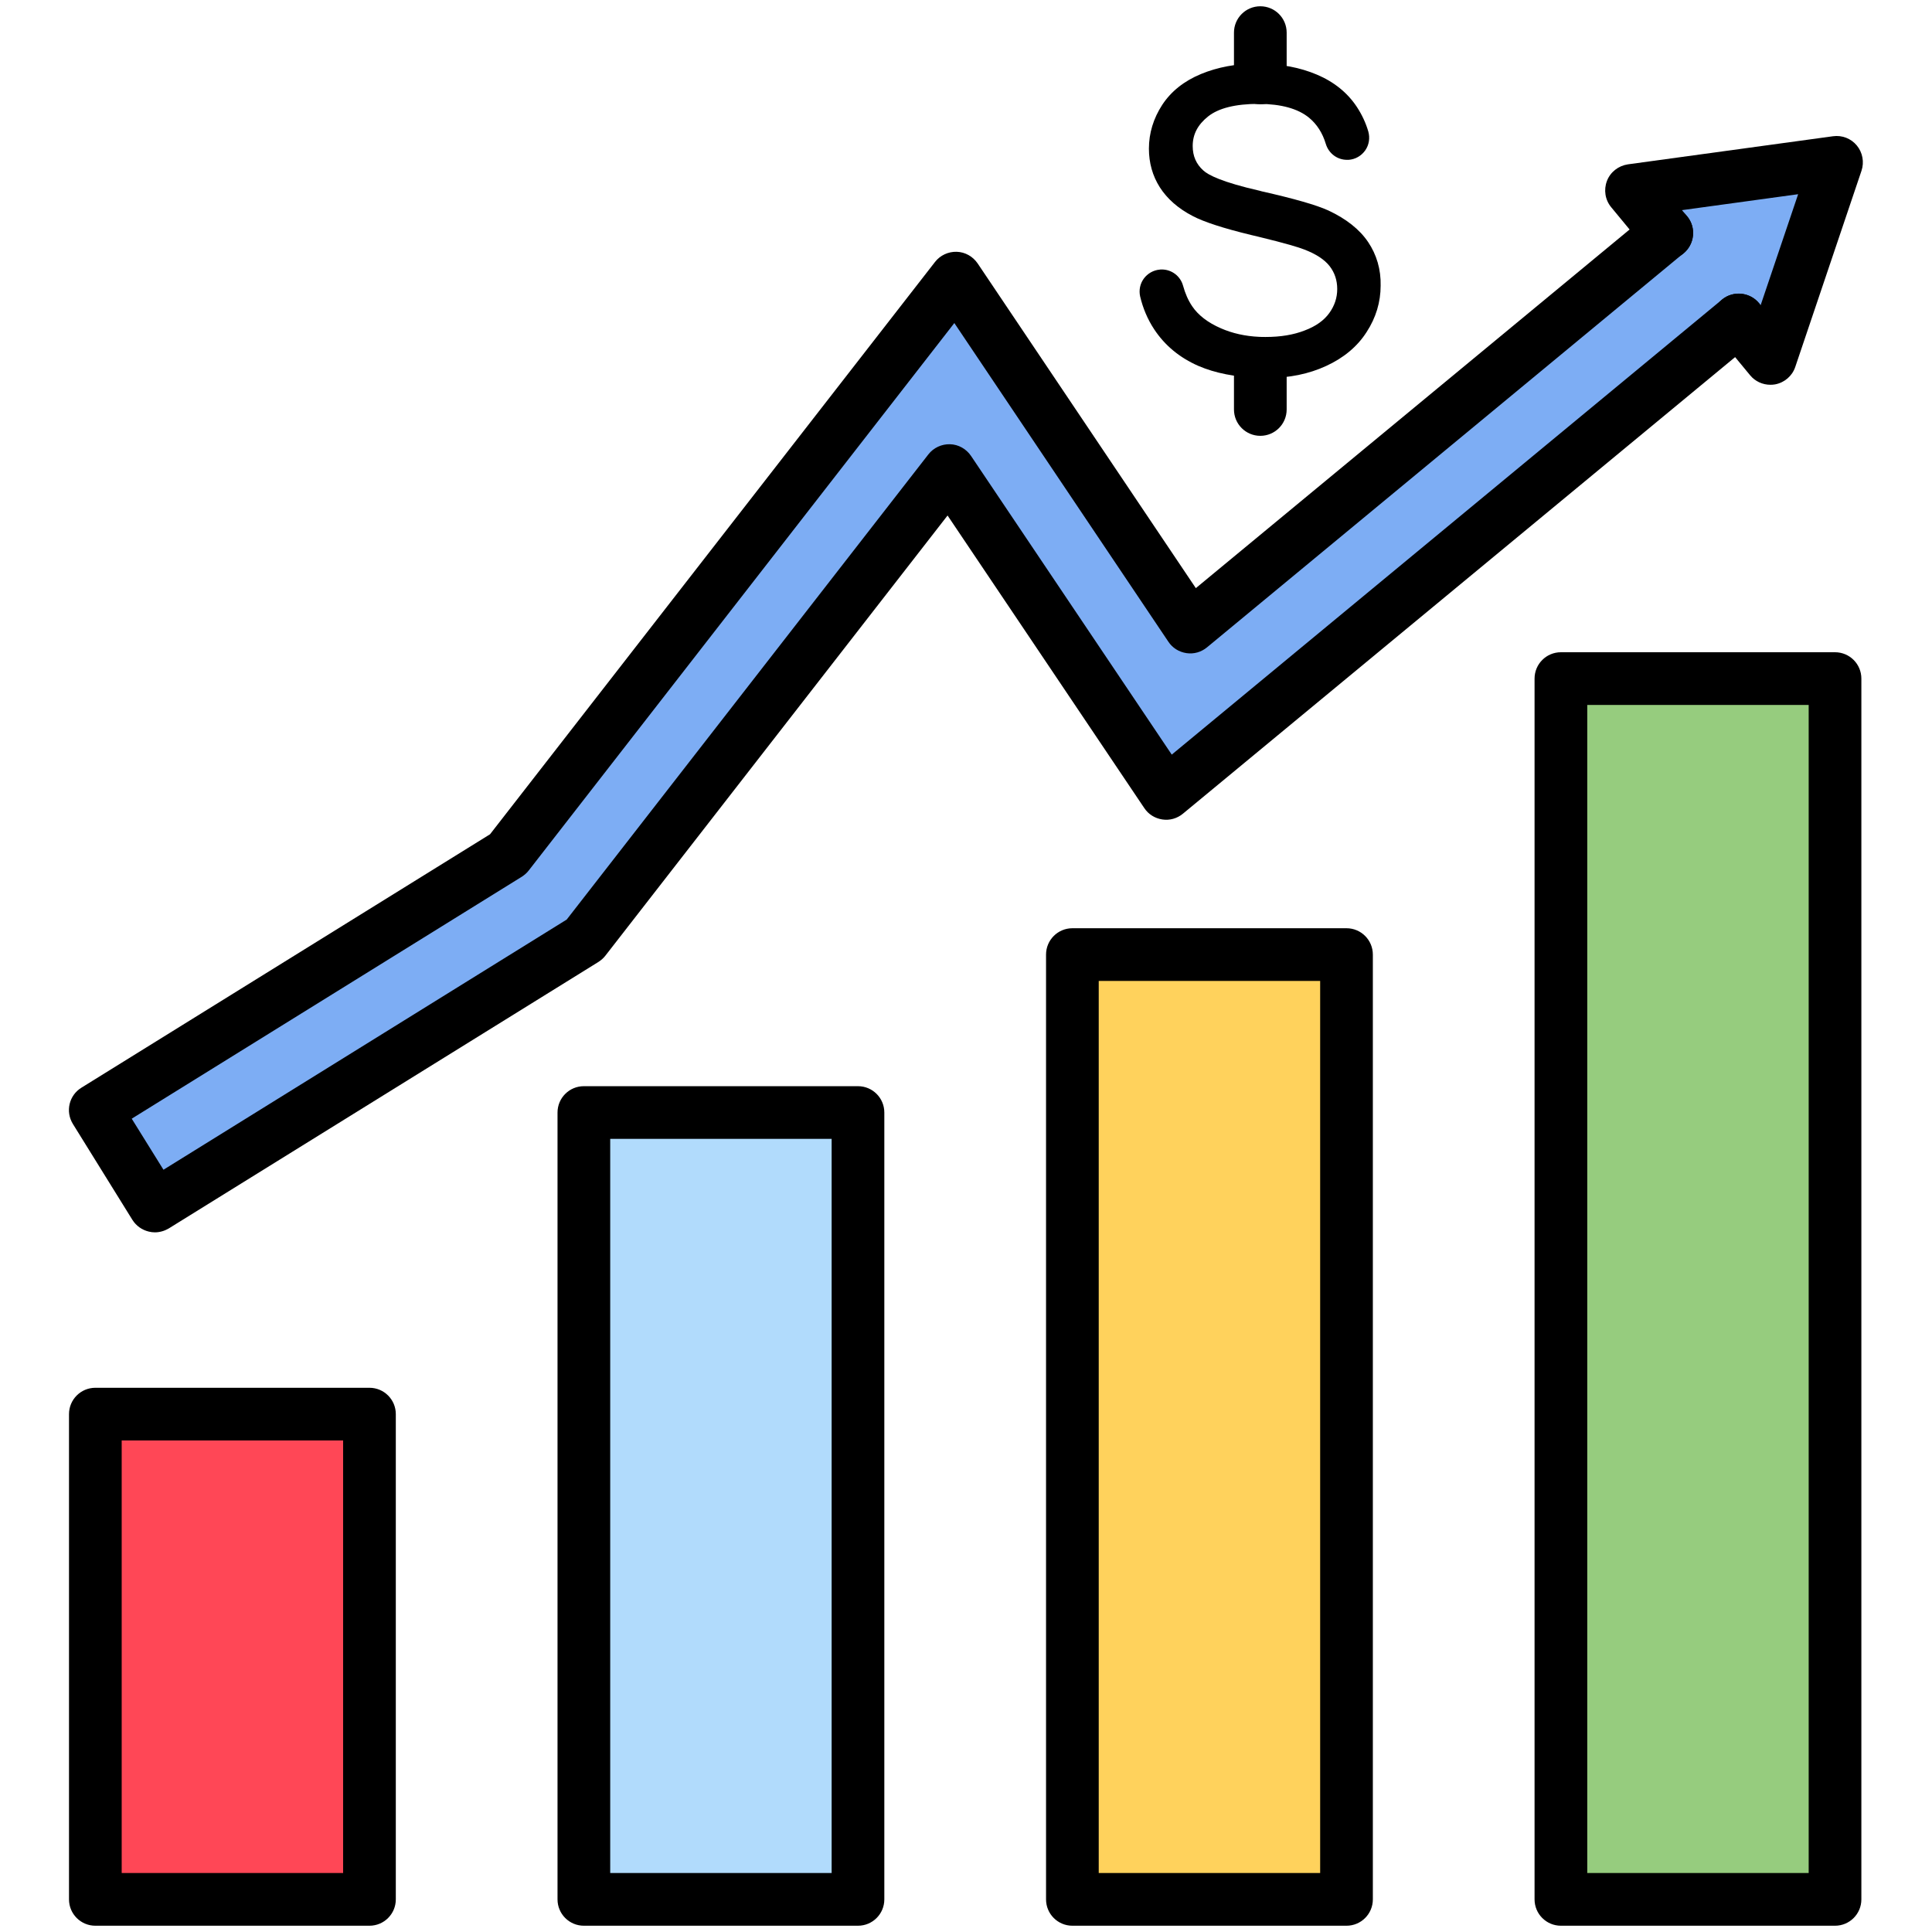
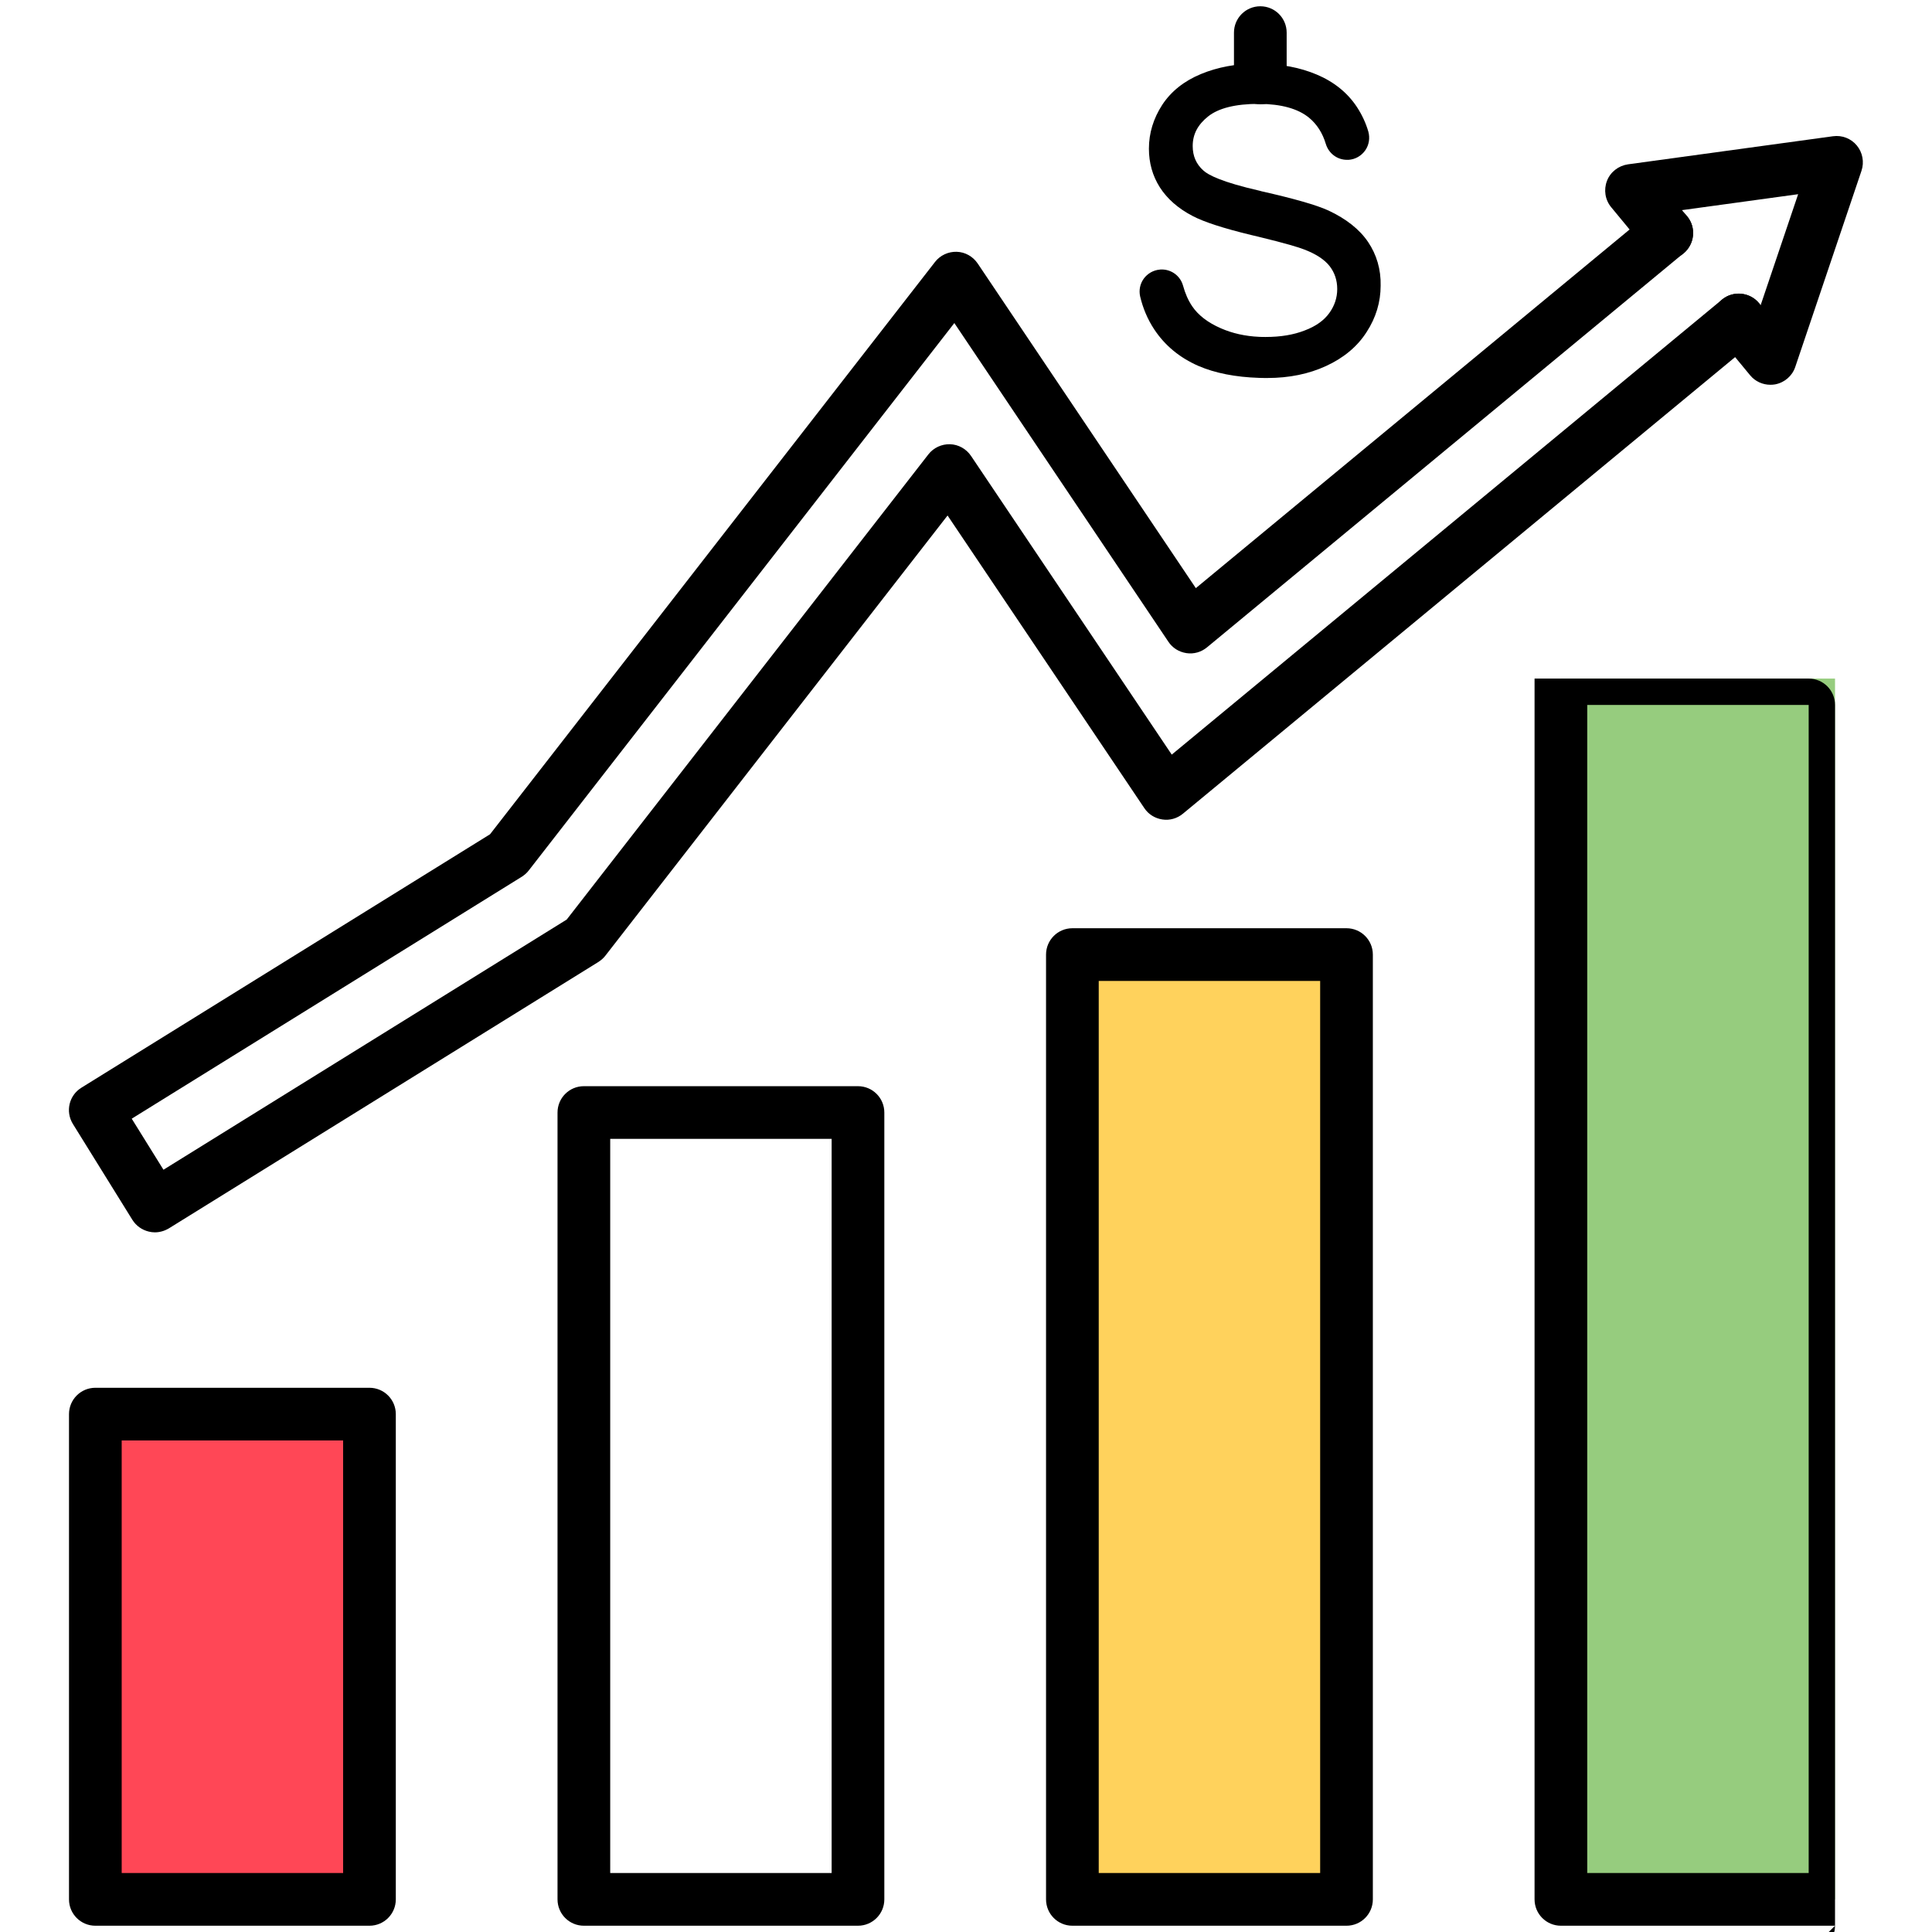
<svg xmlns="http://www.w3.org/2000/svg" width="1024" height="1024" id="Layer_1" enable-background="new 0 0 1540 1540" viewBox="0 0 1540 1540">
  <g>
    <g>
      <g>
        <g id="XMLID_1_">
-           <path d="m1328.6 185.8-28.1-34 163.5-22.5-52.8 156.4-25.4-30.6-456.3 377.4-173-257.4-290.5 373.7-342.6 212.5-47.4-76.4 328.9-204 357-459.1 186.8 278z" fill="#7dadf4" />
          <path d="m1244.2 540.9h218.5v973.1h-218.5z" fill="#96cc7e" />
          <path d="m854.8 760.9h218.5v753.1h-218.5z" fill="#ffd25c" />
-           <path d="m465.4 886.8h218.5v627.2h-218.5z" fill="#b1dbfc" />
          <path d="m76 1127.2h218.5v386.8h-218.5z" fill="#ff4756" />
        </g>
      </g>
    </g>
    <g>
      <g>
        <g>
          <g>
            <path d="m294.5 1535h-218.5c-11.6 0-21-9.4-21-21v-386.8c0-11.6 9.4-21 21-21h218.5c11.6 0 21 9.4 21 21v386.8c0 11.6-9.4 21-21 21zm-197.5-42h176.5v-344.8h-176.5z" />
          </g>
        </g>
        <g>
          <g>
            <path d="m683.9 1535h-218.5c-11.6 0-21-9.4-21-21v-627.2c0-11.6 9.4-21 21-21h218.5c11.6 0 21 9.4 21 21v627.2c0 11.6-9.4 21-21 21zm-197.5-42h176.5v-585.2h-176.5z" />
          </g>
        </g>
        <g>
          <g>
            <path d="m1073.3 1535h-218.5c-11.6 0-21-9.4-21-21v-753.1c0-11.6 9.4-21 21-21h218.5c11.6 0 21 9.4 21 21v753.1c0 11.6-9.4 21-21 21zm-197.5-42h176.5v-711.1h-176.5z" />
          </g>
        </g>
        <g>
          <g>
-             <path d="m1462.7 1535h-218.5c-11.6 0-21-9.4-21-21v-973.1c0-11.6 9.4-21 21-21h218.5c11.6 0 21 9.4 21 21v973.1c0 11.6-9.4 21-21 21zm-197.5-42h176.5v-931.1h-176.5z" />
+             <path d="m1462.7 1535h-218.5c-11.6 0-21-9.4-21-21v-973.1h218.5c11.6 0 21 9.4 21 21v973.1c0 11.6-9.4 21-21 21zm-197.5-42h176.5v-931.1h-176.5z" />
          </g>
        </g>
        <g>
          <g>
            <path d="m123.4 982.3c-1.6 0-3.2-.2-4.8-.6-5.4-1.3-10.1-4.6-13.1-9.4l-47.4-76.4c-6.1-9.9-3.1-22.8 6.8-28.9l325.7-202 354.7-456.2c4.1-5.3 10.6-8.3 17.3-8.1s12.9 3.7 16.7 9.3l173.9 258.8 362-299.3c.1-.1.2-.2.3-.3 9.1-7.2 22.3-5.7 29.5 3.4 7.2 9 5.7 22.1-3.2 29.4l-379.7 314c-4.6 3.8-10.5 5.5-16.4 4.6s-11.1-4.1-14.4-9.1l-170.6-254-339.2 436.3c-1.5 2-3.4 3.6-5.5 5l-311 192.9 25.3 40.7 321.4-199.4 288.3-370.8c4.1-5.3 10.6-8.3 17.3-8.1s12.9 3.7 16.7 9.3l160 238.1 438.5-362.6c.1-.1.1-.1.2-.2 9-7.3 22.3-5.9 29.6 3.1s5.9 22.2-3.1 29.5l-456.3 377.3c-4.6 3.8-10.5 5.5-16.4 4.6s-11.1-4.1-14.4-9.1l-156.8-233.2-272.7 350.8c-1.5 2-3.4 3.6-5.5 5l-342.6 212.5c-3.4 2-7.2 3.1-11.1 3.1z" />
          </g>
          <g>
            <path d="m1411.2 306.7c-6.2 0-12.2-2.7-16.2-7.6l-25.3-30.6c-7.4-8.9-6.1-22.2 2.8-29.6s22.2-6.1 29.6 2.8l1.3 1.6 29.9-88.5-92.6 12.7 4.1 4.9c7.4 8.9 6.1 22.2-2.8 29.6s-22.2 6.1-29.6-2.8l-28.1-34c-4.9-5.9-6.1-13.9-3.4-21s9.2-12.1 16.7-13.2l163.5-22.4c7.2-1 14.4 1.8 19 7.4s6 13.2 3.7 20.1l-52.8 156.4c-2.4 7.2-8.6 12.5-16.1 13.9-1.2.2-2.5.3-3.7.3z" />
          </g>
        </g>
      </g>
      <g>
        <g>
          <g>
-             <path d="m1004.6 347.4c-11.6 0-21-9.4-21-21v-36.1c0-11.6 9.4-21 21-21s21 9.4 21 21v36.1c0 11.6-9.4 21-21 21z" />
-           </g>
+             </g>
          <g>
            <g>
              <path d="m1004.6 83.1c-11.6 0-21-9.4-21-21v-36.1c0-11.6 9.4-21 21-21s21 9.4 21 21v36.1c0 11.6-9.4 21-21 21z" />
            </g>
          </g>
        </g>
        <g>
          <path d="m1090.5 192.9c-6.8-10.1-17.5-18.5-31.6-25.1-9.6-4.4-27.5-9.5-53.2-15.3-.2 0-.4-.1-.7-.2l-.7-.2c-30.3-6.9-41.2-12.6-45.1-16.2-5.7-5.1-8.5-11.5-8.5-19.5 0-9.3 4-17 12.3-23.6s21.8-10 40.3-10h.5c17.4.1 30.8 3.8 39.6 11 6.3 5.2 10.8 12.2 13.4 20.9 2.3 7.6 9.1 12.7 16.9 12.7h1.3c5.3-.4 10.1-3.1 13.2-7.5s3.9-9.9 2.5-15c-2-6.9-5.1-13.5-9.1-19.6-7.5-11.4-18.3-20.1-32.1-25.9-13.2-5.6-28.6-8.5-45.7-8.7-.6 0-1.2 0-1.9 0-16.3 0-31.3 2.8-44.6 8.3-13.5 5.6-23.8 13.8-30.9 24.6-7 10.8-10.6 22.5-10.6 34.9 0 11.3 2.9 21.7 8.7 30.8s14.6 16.9 26.2 22.9c8.9 4.7 24.6 9.8 46.5 15.1 2 .5 4 1 5.9 1.4 22.7 5.5 32.2 8.5 36.3 10.1 9.5 3.6 16.4 8.1 20.5 13.4 4 5.2 6 11.3 6 18.2s-2.1 13.3-6.3 19.1c-4.2 5.9-10.8 10.6-19.6 13.9-8.9 3.5-19.3 5.2-31.1 5.2-1.8 0-3.5 0-5.2-.1-11.1-.5-21.4-2.8-30.5-6.8-10.4-4.5-18.2-10.5-23-17.7-3.1-4.6-5.5-10.1-7.2-16.3-2.1-7.6-9-12.9-17-12.9-.6 0-1.1 0-1.5.1-5.1.4-9.8 3.1-12.8 7.2s-4 9.3-2.9 14.2c2.2 9.3 5.9 18.2 11.2 26.2 8.5 12.9 20.4 22.7 35.3 29.2 13.2 5.7 29.5 8.9 48.2 9.5 2.2.1 4.5.1 6.8.1 17.2 0 33-3.2 46.8-9.6 13.9-6.4 24.8-15.4 32.2-27 7.5-11.5 11.2-24 11.2-37 .3-12.9-3.2-24.7-10-34.8z" />
        </g>
      </g>
    </g>
  </g>
</svg>